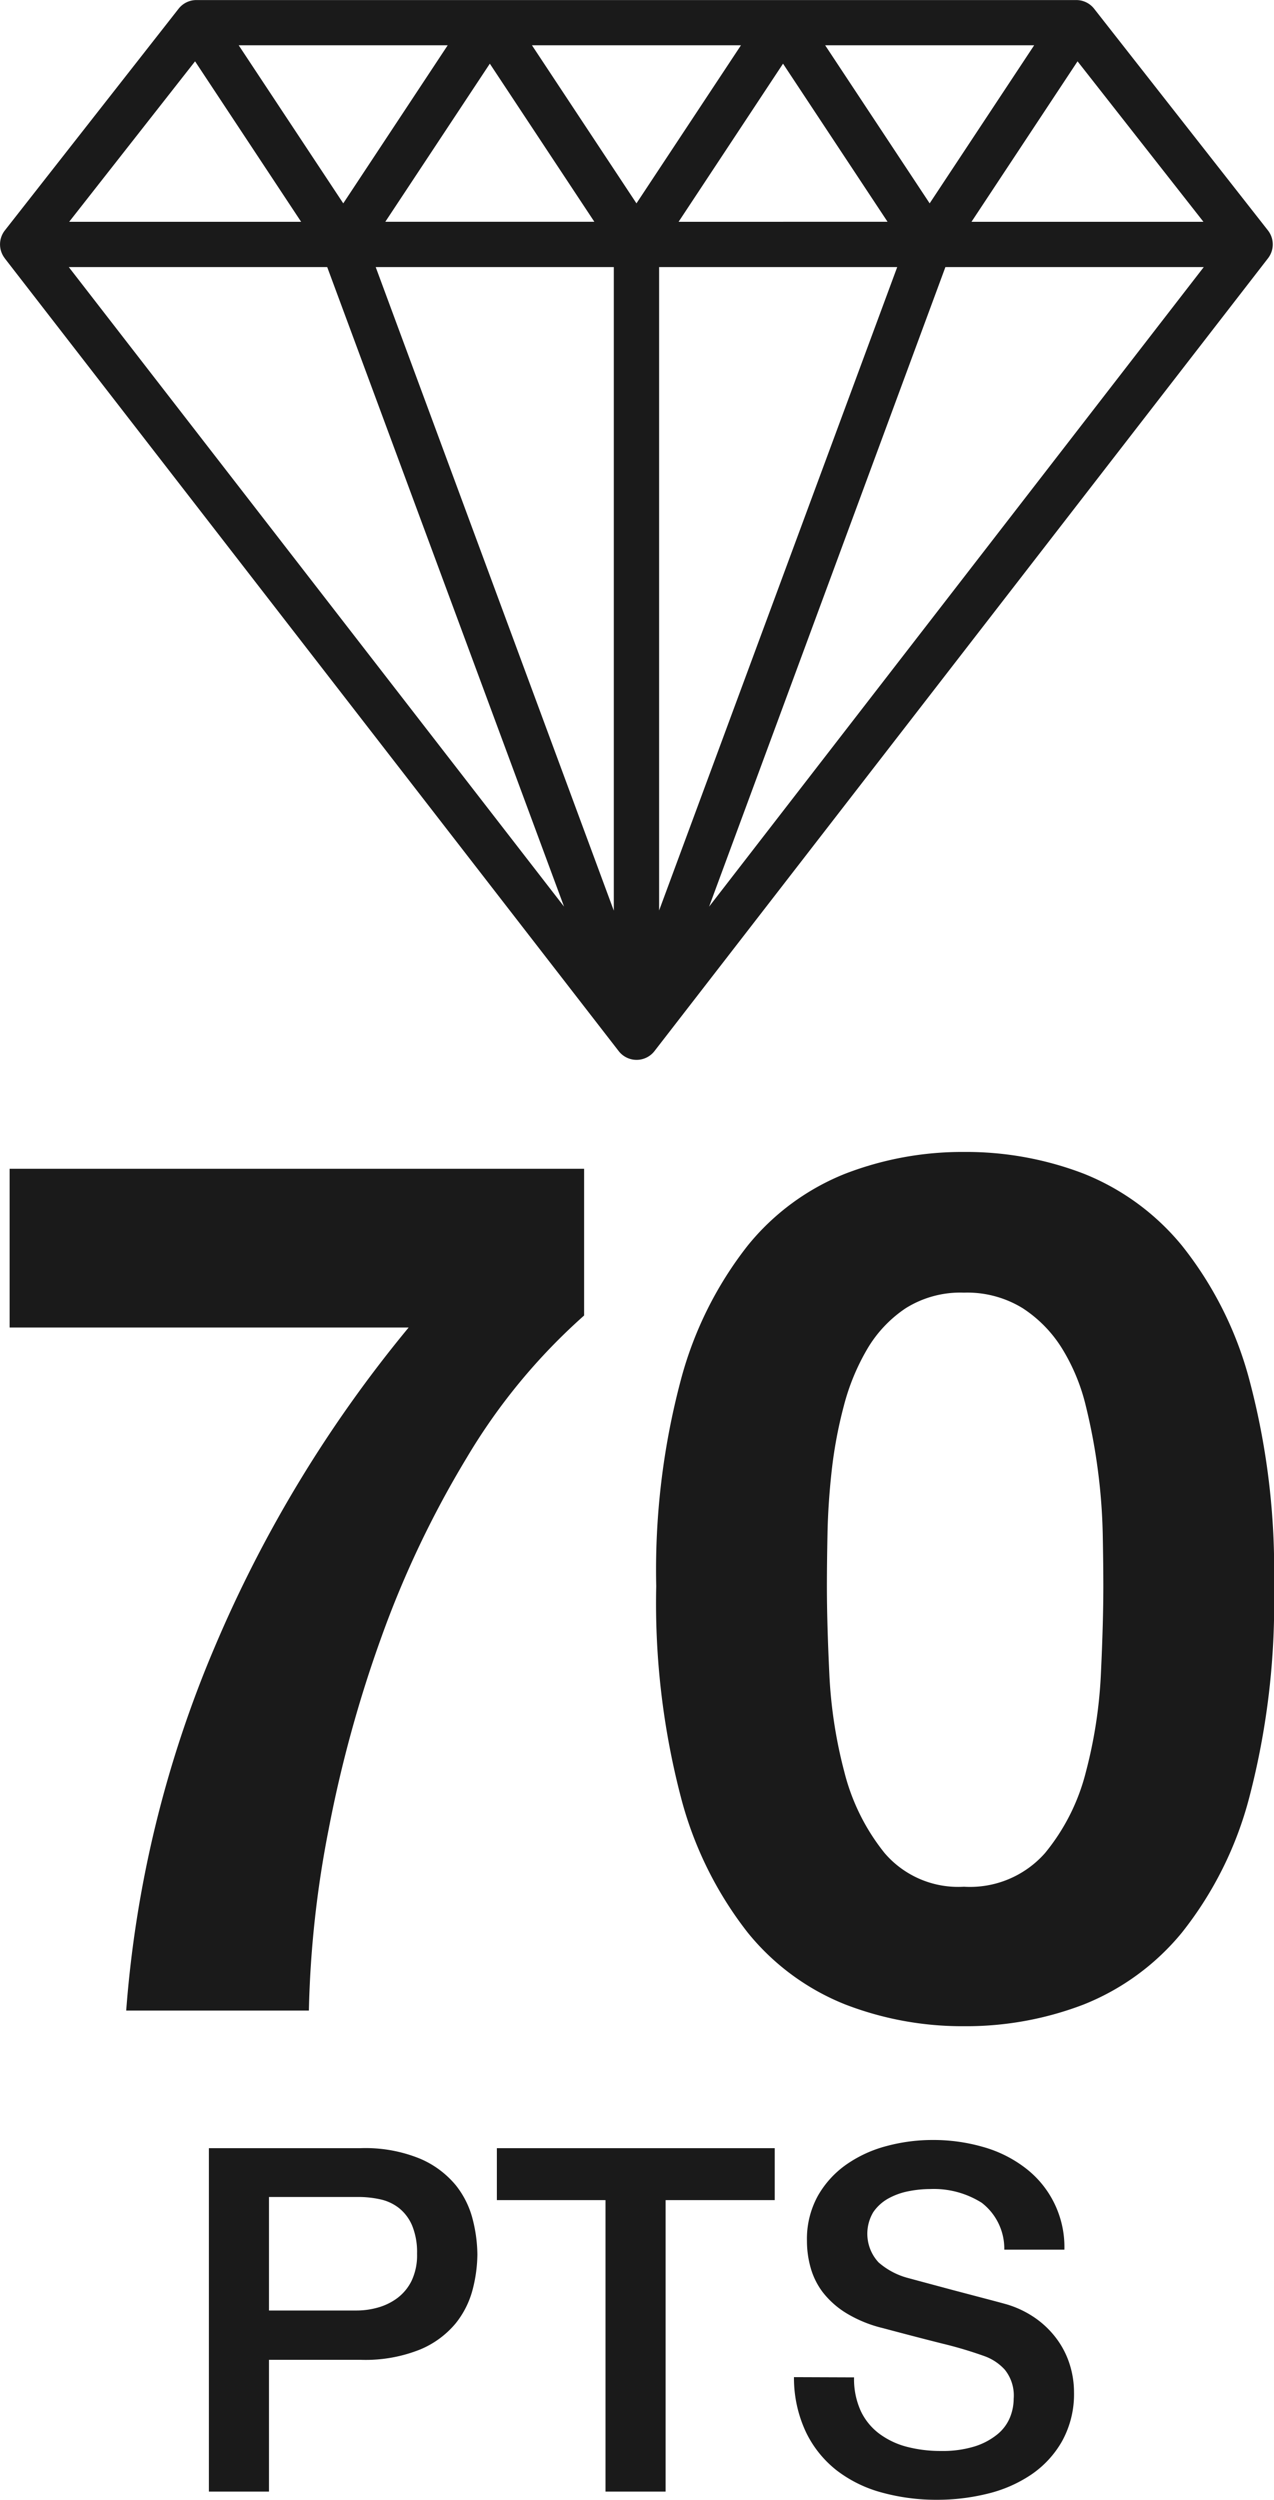
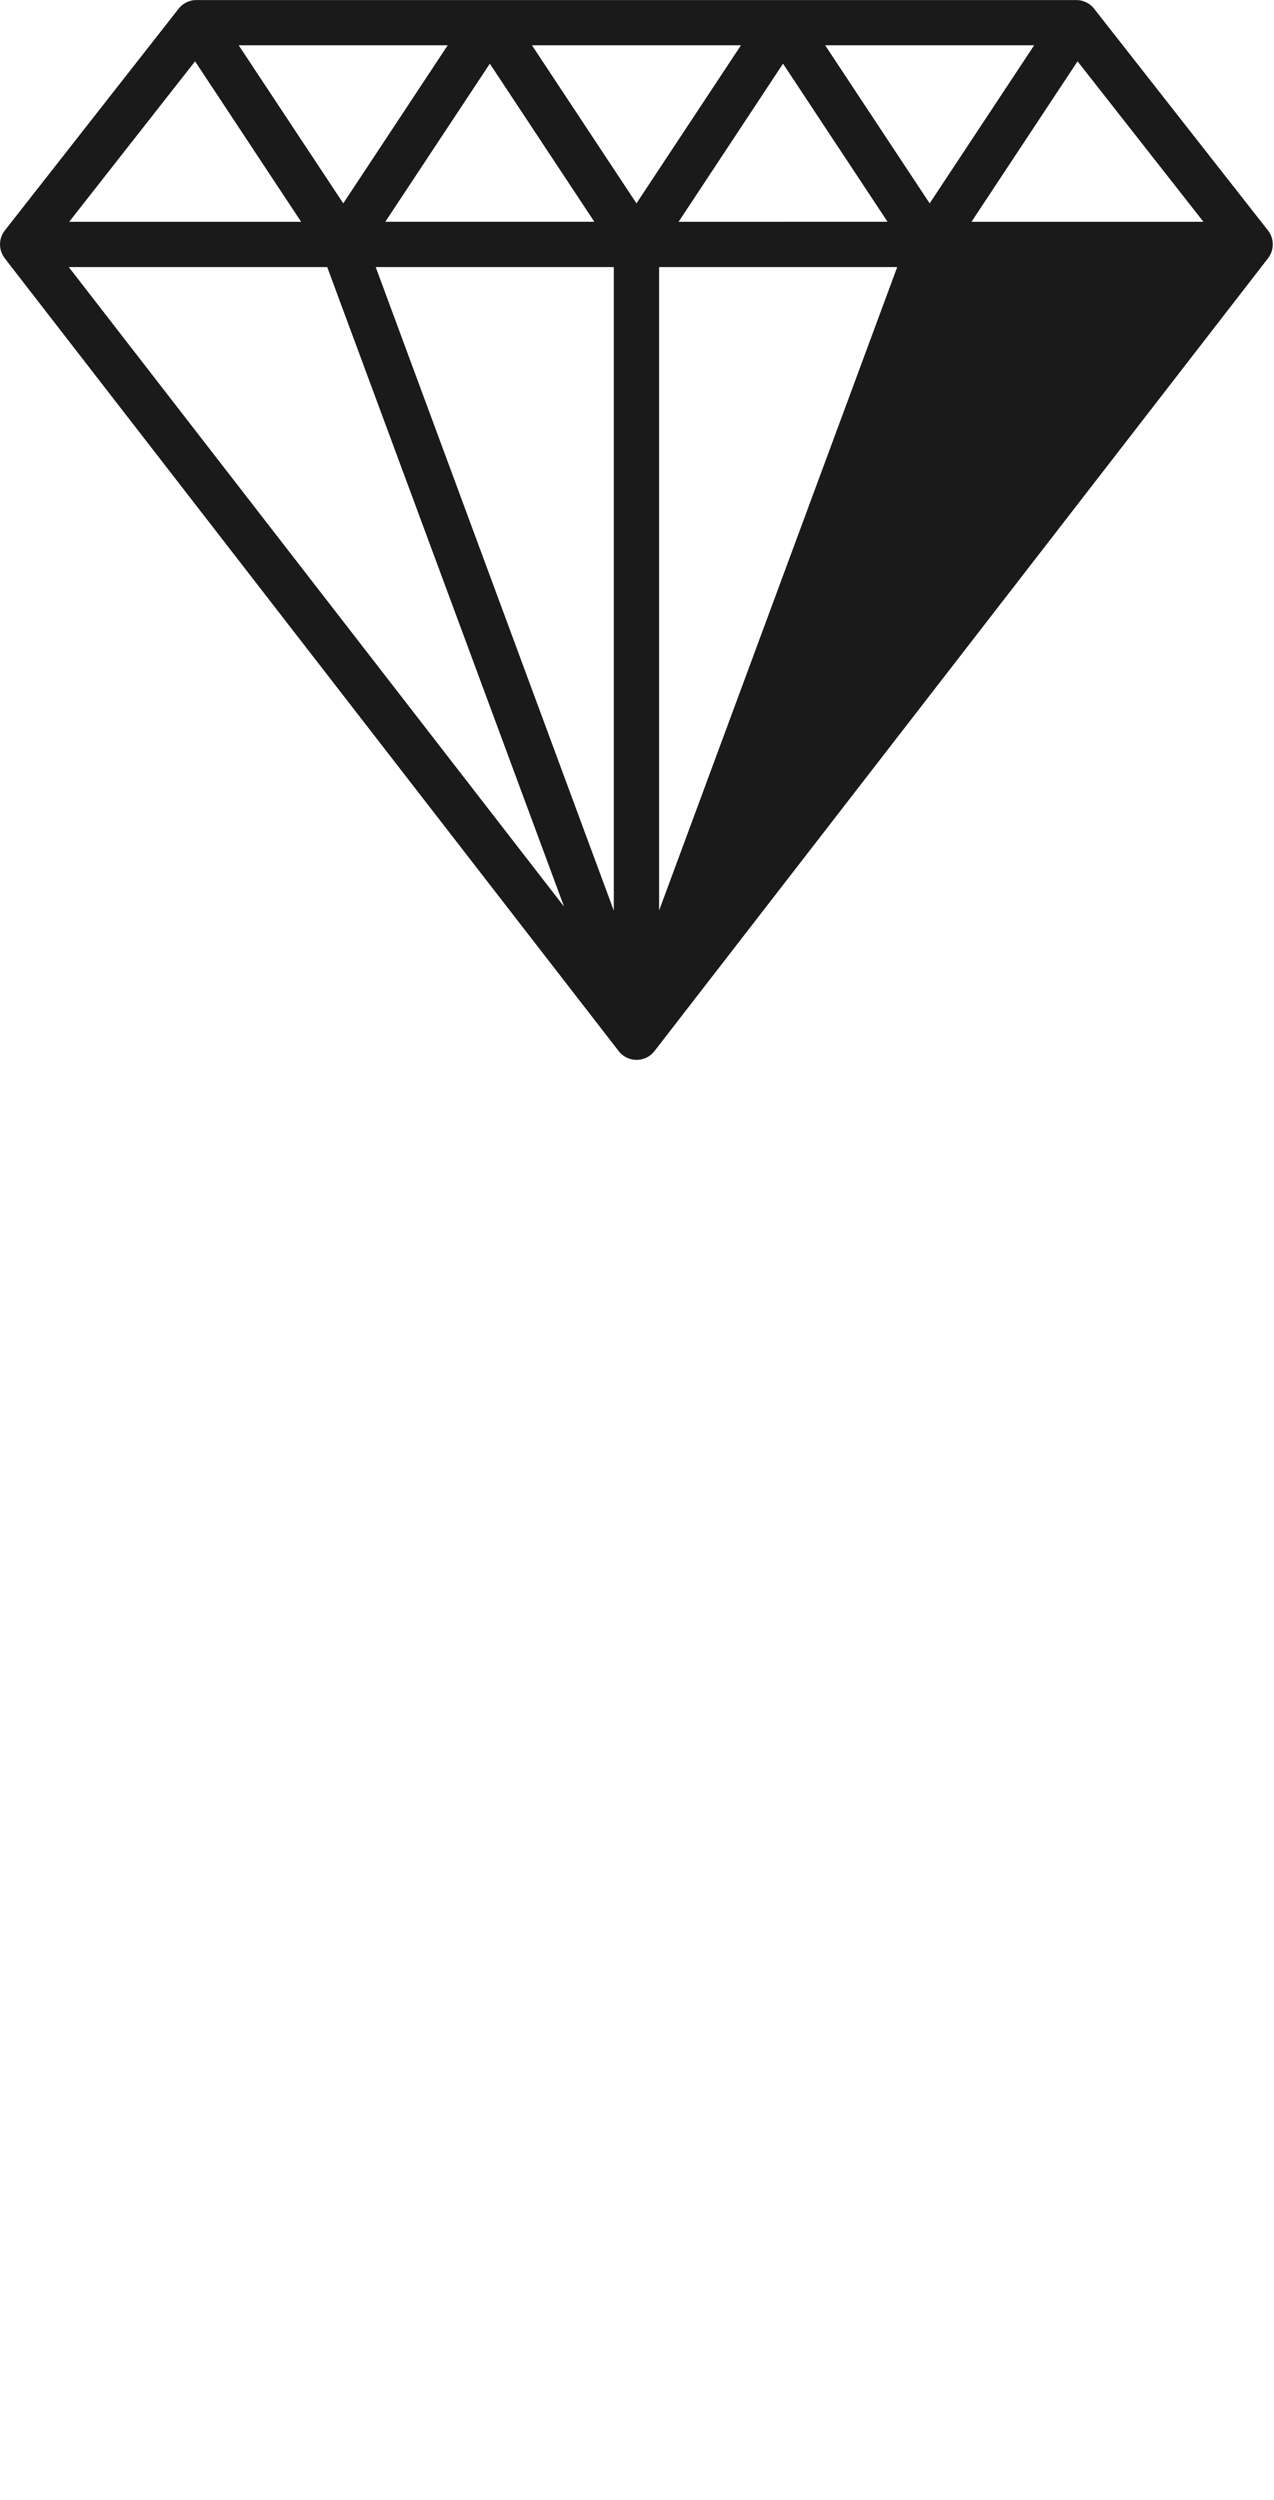
<svg xmlns="http://www.w3.org/2000/svg" width="21.2" height="41.574" viewBox="0 0 21.2 41.574">
  <defs>
    <style>.a{fill:none;}.b{clip-path:url(#a);}.c{fill:#1a1a1a;}</style>
    <clipPath id="a">
      <rect class="a" width="21.181" height="17.624" />
    </clipPath>
  </defs>
  <g transform="translate(-1495 -3394.562)">
    <g transform="translate(1495 3394.562)">
      <g class="b">
-         <path class="c" d="M.079,4.295,10.293,17.477a.377.377,0,0,0,.6,0L21.1,4.295a.377.377,0,0,0,0-.463L18.206.143A.377.377,0,0,0,17.91,0H3.272a.376.376,0,0,0-.3.144L.08,3.832a.377.377,0,0,0,0,.463m14.85.146-3.962,10.7V4.441Zm-3.638-.753L13.03,1.058l1.739,2.629ZM10.214,15.144,6.252,4.441h3.962ZM6.412,3.687,8.151,1.058,9.89,3.687Zm-.7-.306L3.972.752H7.45ZM8.852.752H12.33L10.591,3.381Zm4.879,0h3.478L15.47,3.381Zm4.2.267,2.095,2.669h-3.86Zm2.1,3.422L11.8,15.077,15.732,4.441ZM9.386,15.077,1.145,4.441h4.3ZM1.151,3.688,3.246,1.019,5.011,3.688Z" transform="translate(0 0.001)" />
+         <path class="c" d="M.079,4.295,10.293,17.477a.377.377,0,0,0,.6,0L21.1,4.295a.377.377,0,0,0,0-.463L18.206.143A.377.377,0,0,0,17.91,0H3.272a.376.376,0,0,0-.3.144L.08,3.832a.377.377,0,0,0,0,.463m14.85.146-3.962,10.7V4.441Zm-3.638-.753L13.03,1.058l1.739,2.629ZM10.214,15.144,6.252,4.441h3.962ZM6.412,3.687,8.151,1.058,9.89,3.687Zm-.7-.306L3.972.752H7.45ZM8.852.752H12.33L10.591,3.381Zm4.879,0h3.478L15.47,3.381Zm4.2.267,2.095,2.669h-3.86Zm2.1,3.422ZM9.386,15.077,1.145,4.441h4.3ZM1.151,3.688,3.246,1.019,5.011,3.688Z" transform="translate(0 0.001)" />
      </g>
    </g>
-     <path class="c" d="M10.72,8.44V6H1.16V8.64H7.8a21.46,21.46,0,0,0-3.23,5.32A19.094,19.094,0,0,0,3.1,20H6.14a17.458,17.458,0,0,1,.33-3.02,21.108,21.108,0,0,1,.88-3.2A16.541,16.541,0,0,1,8.77,10.8,9.958,9.958,0,0,1,10.72,8.44Zm4.04,4.5q0-.36.01-.87t.07-1.05a7.372,7.372,0,0,1,.2-1.07A3.689,3.689,0,0,1,15.43,9a2.087,2.087,0,0,1,.64-.68,1.711,1.711,0,0,1,.97-.26,1.76,1.76,0,0,1,.98.26,2.145,2.145,0,0,1,.66.68,3.272,3.272,0,0,1,.39.95,9.749,9.749,0,0,1,.2,1.07,9.639,9.639,0,0,1,.08,1.05q.01.51.01.87,0,.6-.04,1.45a7.791,7.791,0,0,1-.25,1.64,3.443,3.443,0,0,1-.68,1.35,1.664,1.664,0,0,1-1.35.56,1.611,1.611,0,0,1-1.32-.56,3.519,3.519,0,0,1-.67-1.35,7.791,7.791,0,0,1-.25-1.64Q14.76,13.54,14.76,12.94Zm-2.84,0a12.772,12.772,0,0,0,.41,3.51,6.173,6.173,0,0,0,1.11,2.25,3.981,3.981,0,0,0,1.63,1.2,5.409,5.409,0,0,0,1.97.36,5.464,5.464,0,0,0,1.99-.36,4.054,4.054,0,0,0,1.64-1.2,6.076,6.076,0,0,0,1.12-2.25,12.772,12.772,0,0,0,.41-3.51,12.291,12.291,0,0,0-.41-3.43,6.081,6.081,0,0,0-1.12-2.23,4.054,4.054,0,0,0-1.64-1.2,5.464,5.464,0,0,0-1.99-.36,5.409,5.409,0,0,0-1.97.36,3.981,3.981,0,0,0-1.63,1.2,6.178,6.178,0,0,0-1.11,2.23A12.291,12.291,0,0,0,11.92,12.94ZM4.476,22.288H7a2.4,2.4,0,0,1,.992.176,1.566,1.566,0,0,1,.592.44,1.494,1.494,0,0,1,.284.576,2.446,2.446,0,0,1,.076.576,2.4,2.4,0,0,1-.076.572,1.5,1.5,0,0,1-.284.572,1.532,1.532,0,0,1-.592.436A2.444,2.444,0,0,1,7,25.808H5.476V28h-1Zm1,2.7H6.94a1.3,1.3,0,0,0,.344-.048.985.985,0,0,0,.324-.156.8.8,0,0,0,.24-.288.988.988,0,0,0,.092-.452,1.168,1.168,0,0,0-.08-.464.741.741,0,0,0-.216-.292.768.768,0,0,0-.312-.148,1.694,1.694,0,0,0-.376-.04H5.476Zm3.792-2.7h4.624v.864H12.076V28h-1V23.152H9.268ZM15.212,26.1a1.279,1.279,0,0,0,.112.56,1.011,1.011,0,0,0,.312.38,1.33,1.33,0,0,0,.46.216,2.224,2.224,0,0,0,.564.068,1.811,1.811,0,0,0,.56-.076,1.133,1.133,0,0,0,.376-.2.708.708,0,0,0,.208-.276.826.826,0,0,0,.064-.316.683.683,0,0,0-.148-.484.845.845,0,0,0-.324-.22,6.775,6.775,0,0,0-.708-.212q-.4-.1-1-.26a2.136,2.136,0,0,1-.612-.252,1.46,1.46,0,0,1-.388-.348,1.222,1.222,0,0,1-.2-.408,1.636,1.636,0,0,1-.06-.44,1.486,1.486,0,0,1,.18-.748,1.6,1.6,0,0,1,.476-.524,2.093,2.093,0,0,1,.672-.308,2.945,2.945,0,0,1,.76-.1,2.989,2.989,0,0,1,.844.116,2.081,2.081,0,0,1,.7.348,1.651,1.651,0,0,1,.652,1.36h-1a.964.964,0,0,0-.376-.78,1.493,1.493,0,0,0-.856-.228,1.872,1.872,0,0,0-.36.036,1.144,1.144,0,0,0-.336.12.737.737,0,0,0-.252.228.7.7,0,0,0,.088.836,1.217,1.217,0,0,0,.492.26l.252.068.492.132.532.14q.26.068.372.1a1.667,1.667,0,0,1,.488.24,1.539,1.539,0,0,1,.348.348,1.437,1.437,0,0,1,.208.42,1.535,1.535,0,0,1,.068.448,1.616,1.616,0,0,1-.2.82,1.664,1.664,0,0,1-.516.556,2.243,2.243,0,0,1-.728.316,3.482,3.482,0,0,1-.832.1,3.424,3.424,0,0,1-.92-.12,2.153,2.153,0,0,1-.752-.368,1.8,1.8,0,0,1-.512-.636,2.117,2.117,0,0,1-.2-.916Z" transform="translate(1494 3408)" />
  </g>
</svg>